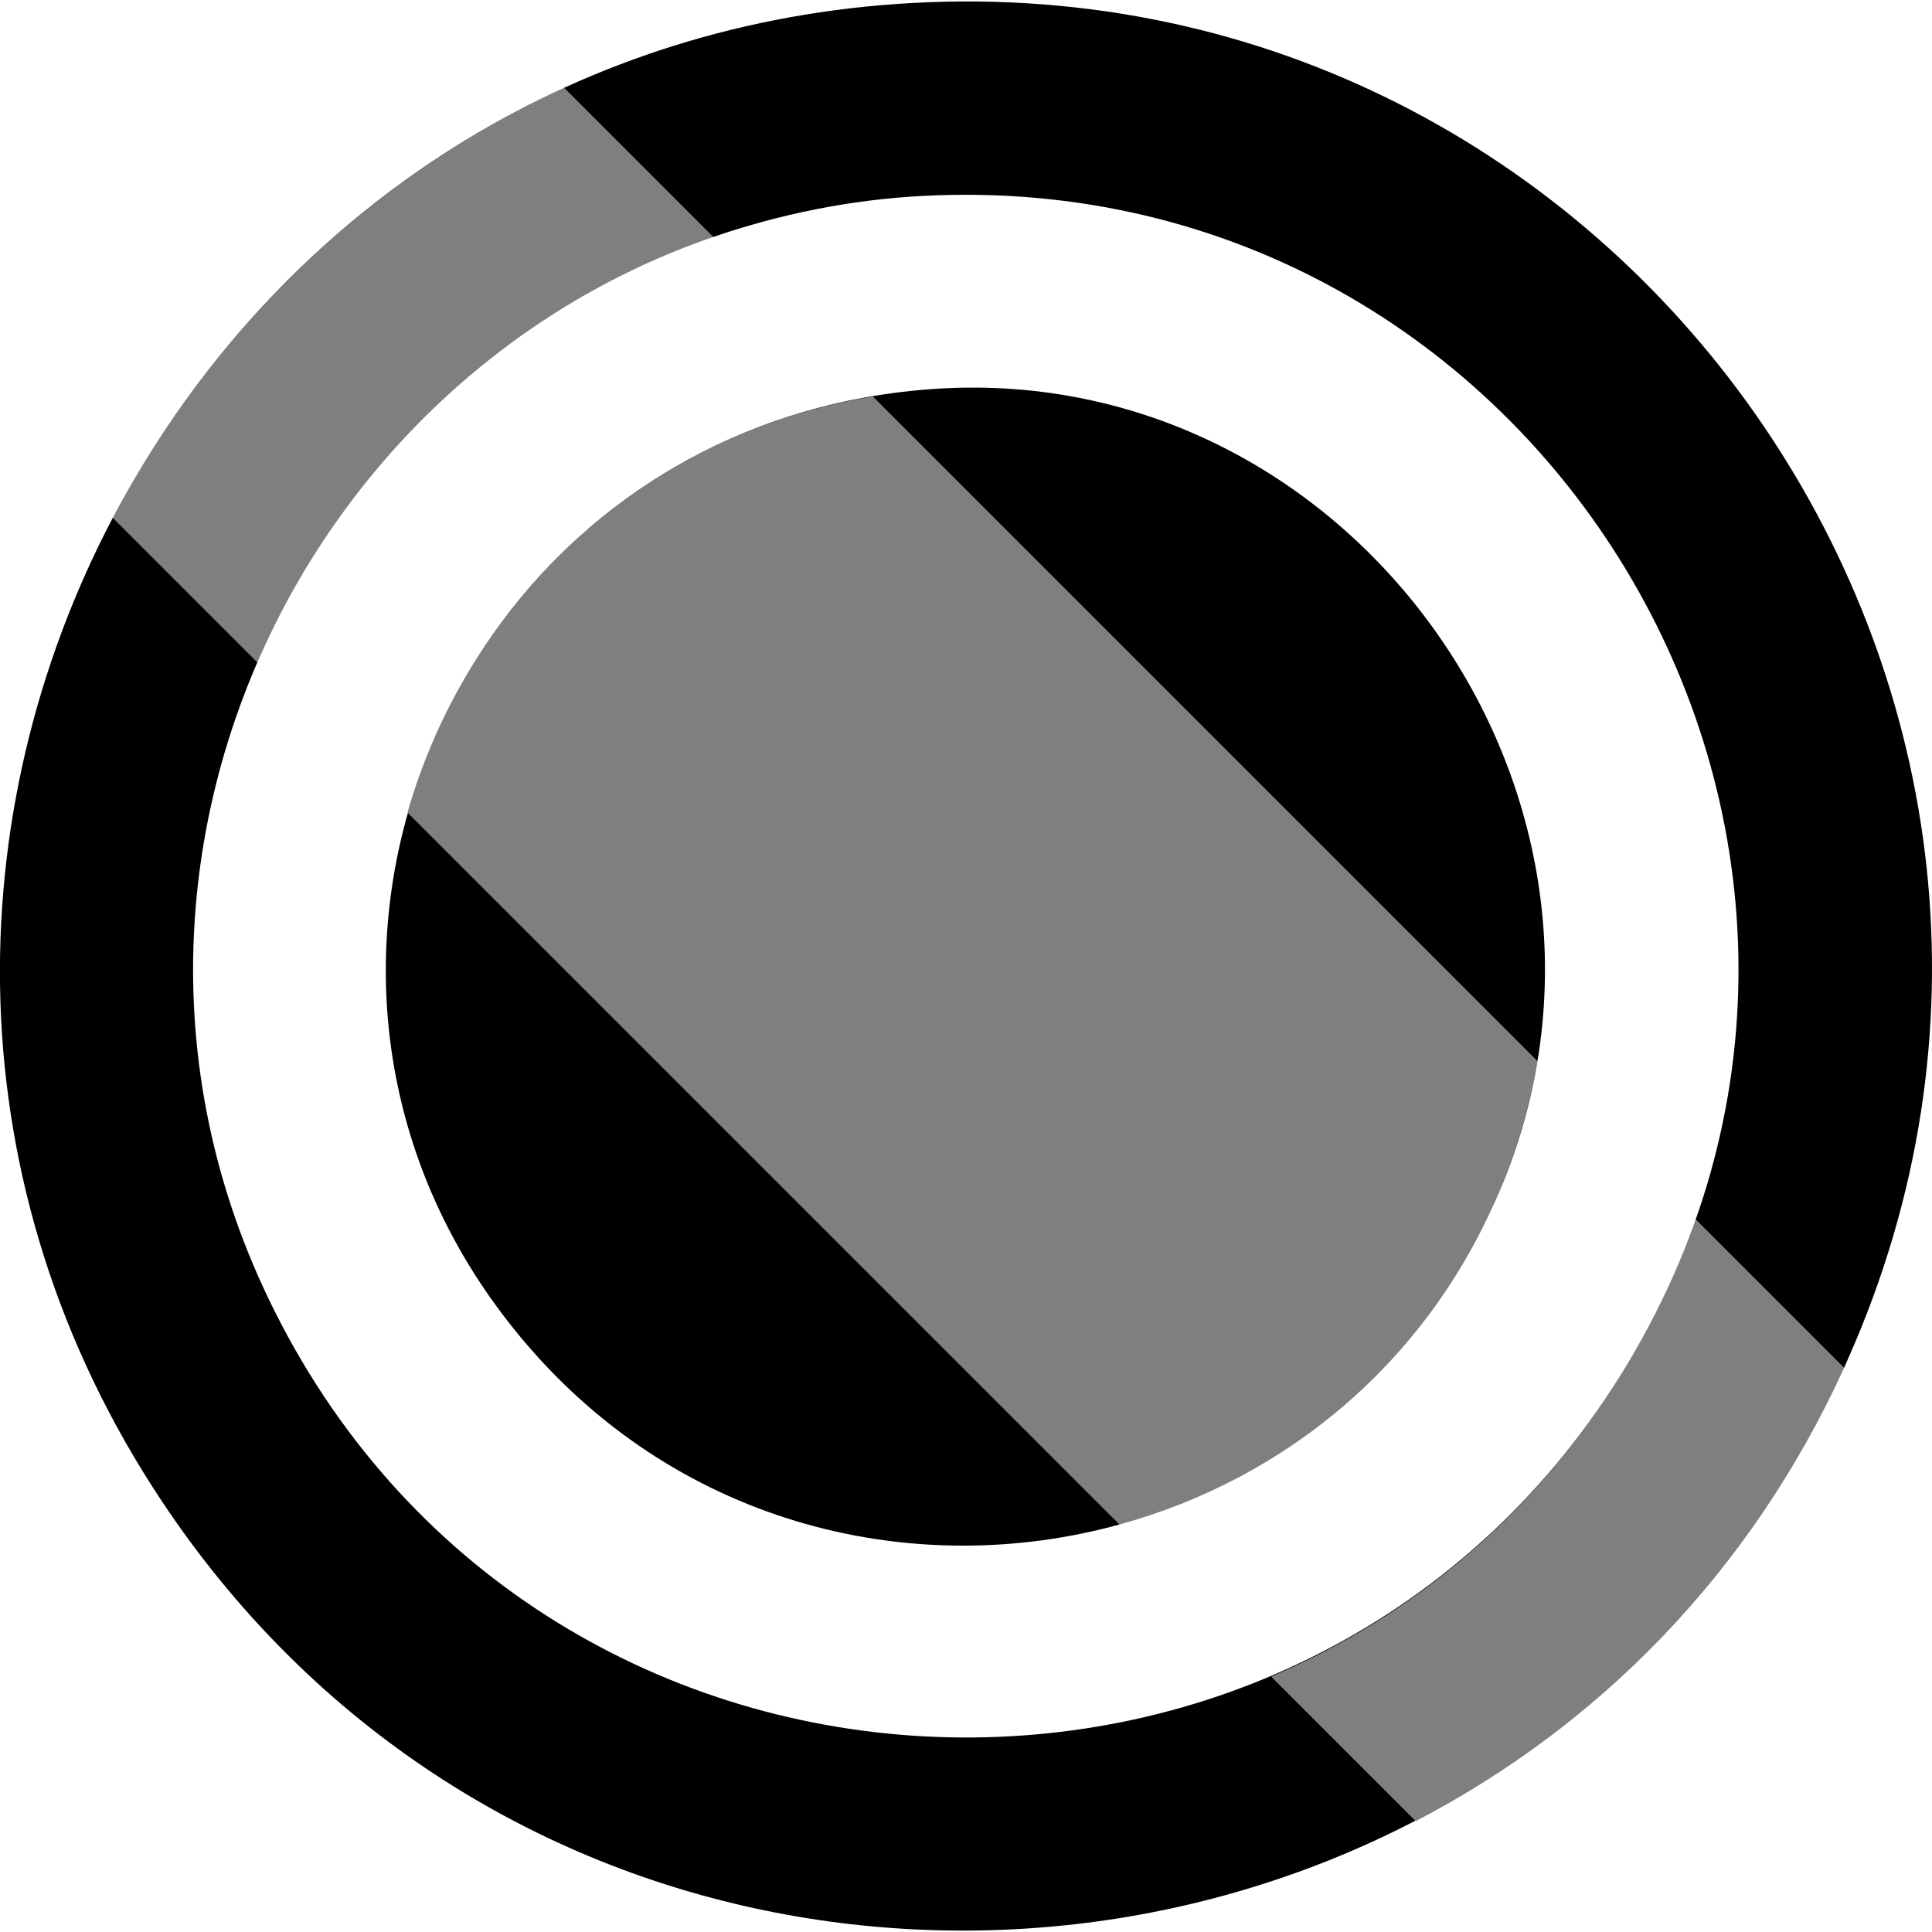
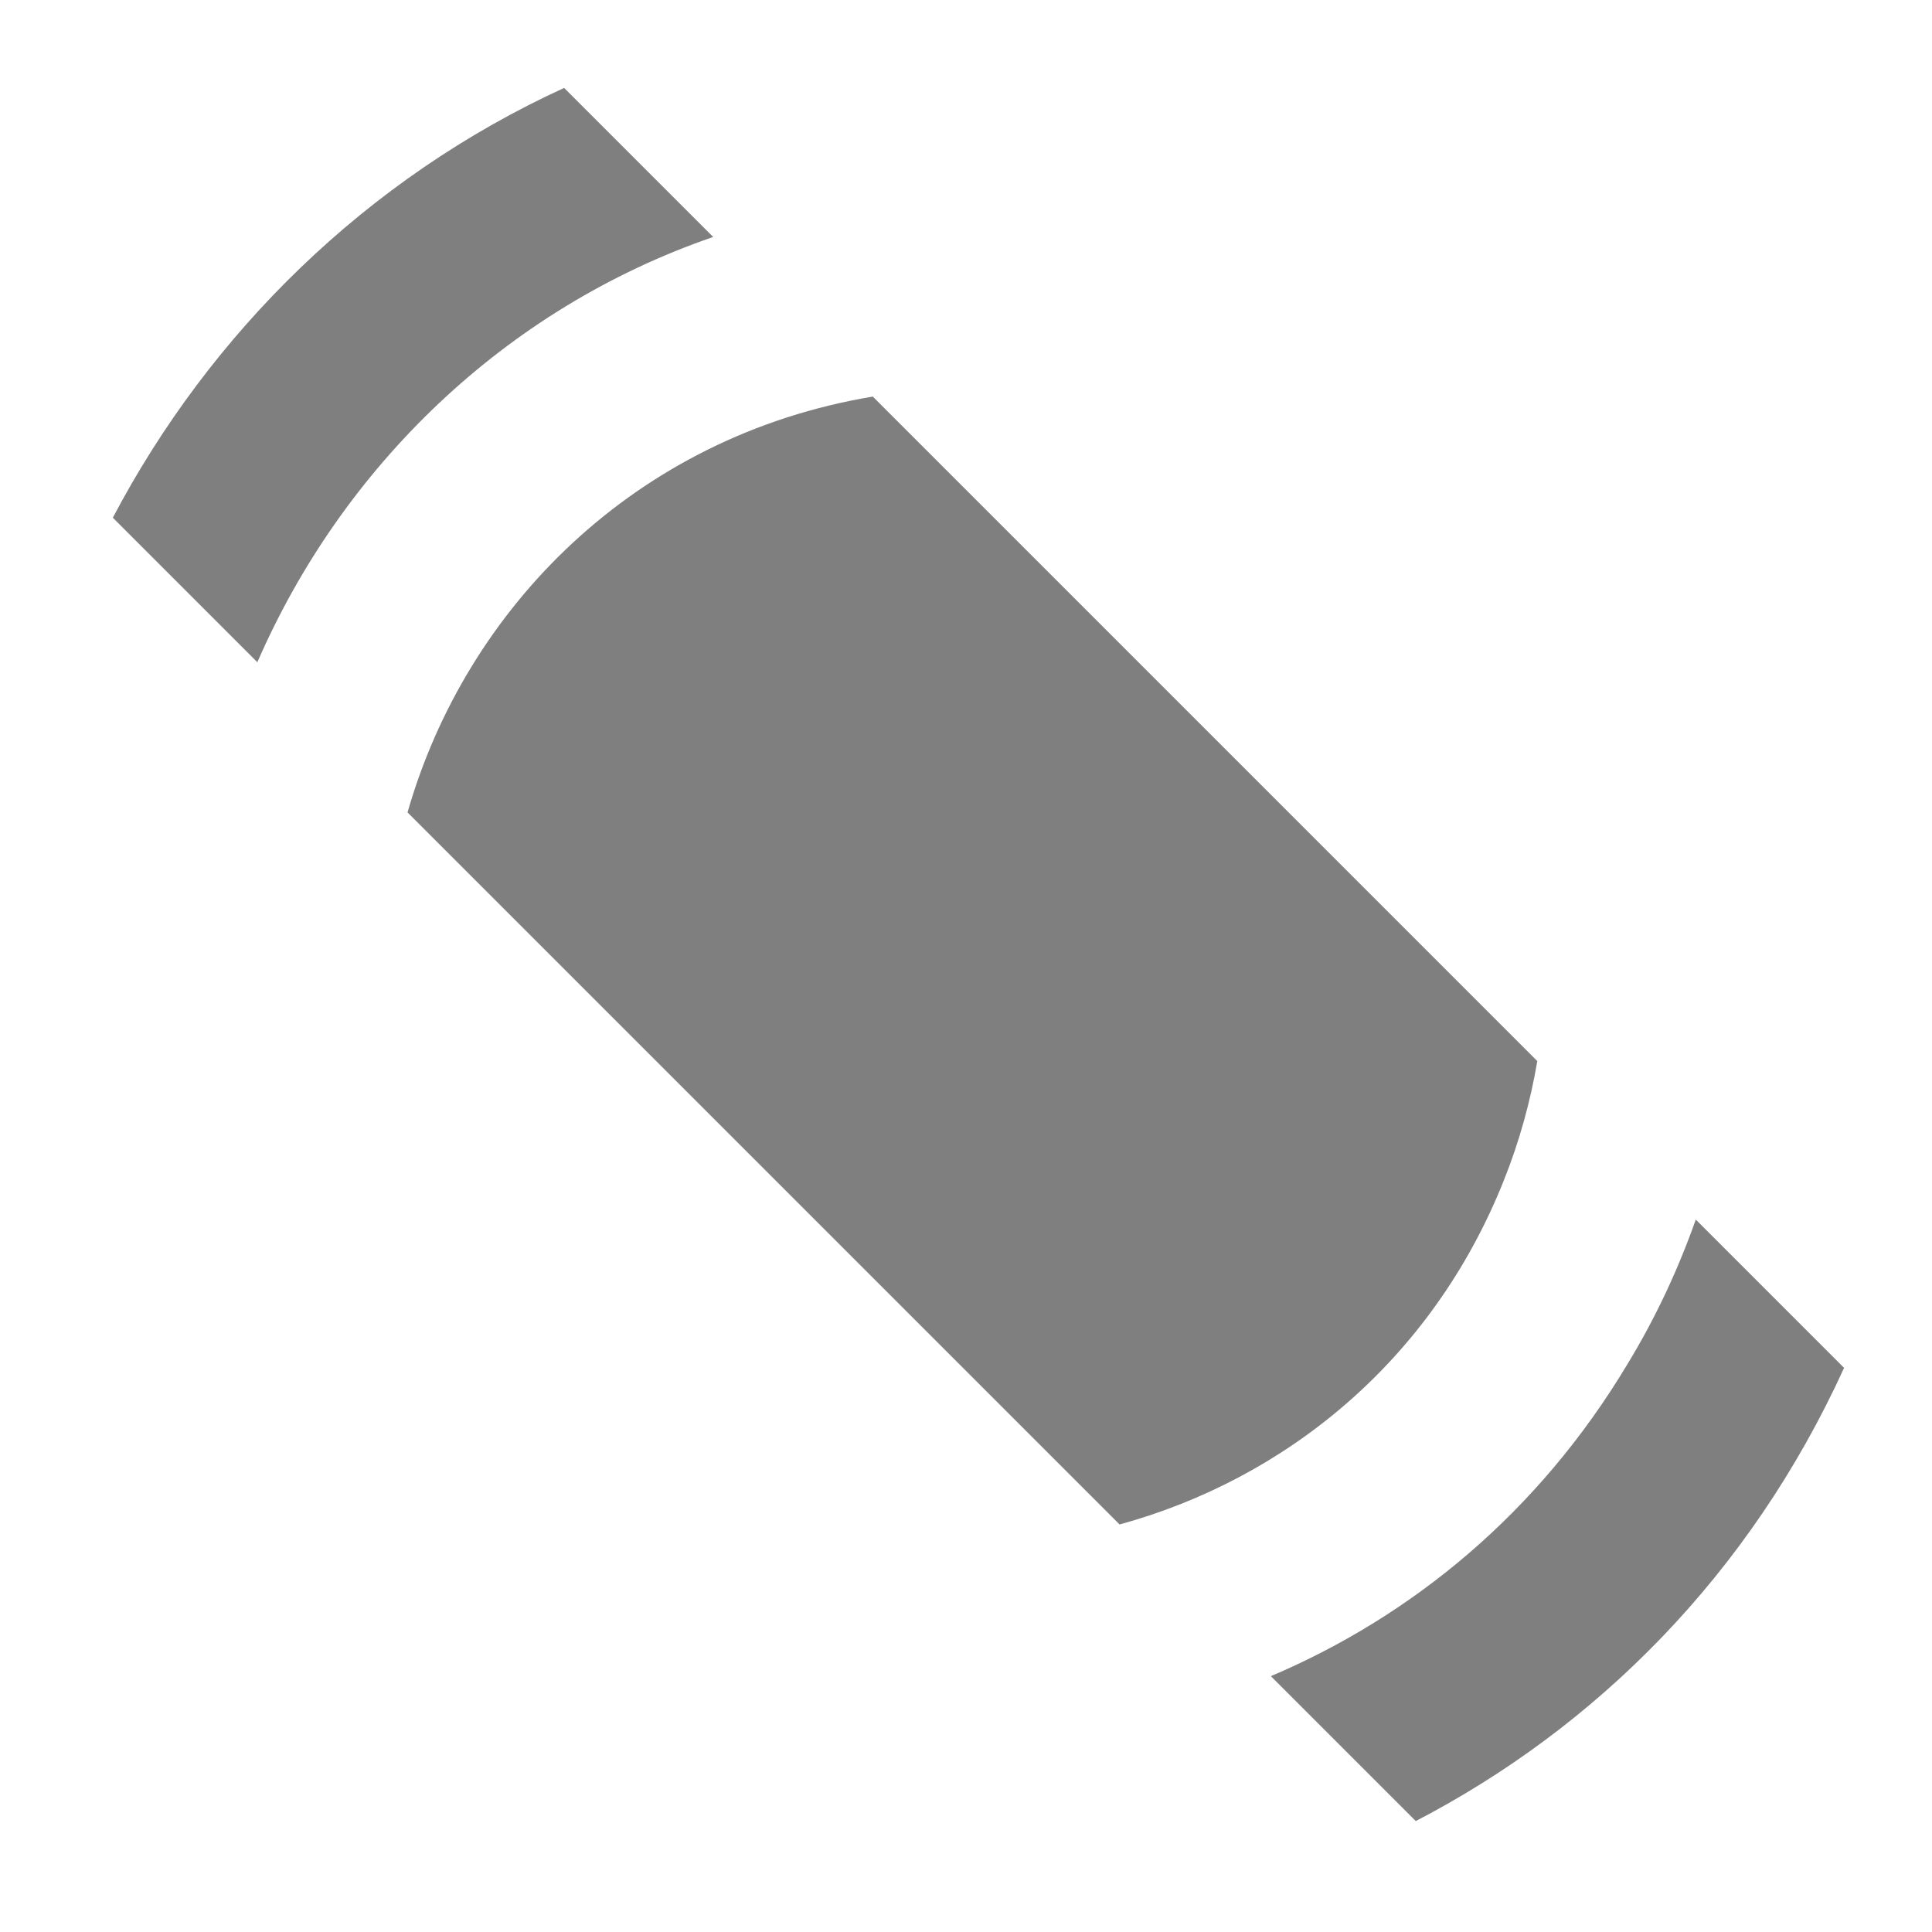
<svg xmlns="http://www.w3.org/2000/svg" xml:space="preserve" viewBox="0 0 512 512">
-   <path d="M491.4 356.3c-.9 2.1-1.8 4.1-2.7 6.2l-39.3-39.3c-4.6 13-10.5 25.8-18.1 38.3-23.6 39.4-57 66.9-94.4 82.8l38.2 38.2C266 539.2 120.4 514.2 43 398c-55.8-83.8-54.2-182.6-13.1-260.8l38.3 38.3c3.1-7.2 6.7-14.3 10.6-21.1-32.4 56.4-38.7 128-6 193.1 72.2 144.2 275.6 152 358.6 13.8 84-140-23.1-317.7-186.5-309.4-19.7 1-38.4 4.9-55.9 10.9l-39.5-39.5c-45.8 21-83.2 54.9-109.1 95.8C82 53.3 153.1 5.7 241.6.8 430.3-9.7 565.4 182.6 491.4 356.3M296.7 404 108.1 215.4c-13.1 46.1-4.9 98.5 31.5 140.9 41.3 48.2 103 62.6 157.1 47.7m93.9-74.2c2.9-5.4 5.6-11 8-17 41.1-102.6-40.3-216.5-150-209.8-53.4 3.3-95.7 31-120.8 69.2 22.4-33.9 58.2-59.6 103.5-67.1l176.1 176.1c-1.8 10.6-4.7 21.2-8.9 31.7-2.3 5.9-5 11.5-7.9 16.9" />
  <path d="M398.5 312.9c4.2-10.5 7.1-21.1 8.9-31.7L231.3 105.1c-63 10.5-107.8 56-123.3 110.2L296.7 404c43.8-12 82.7-43.2 101.8-91.1m90.2 49.6-39.3-39.3c-4.6 13-10.5 25.8-18.1 38.3-23.6 39.4-57.1 66.8-94.5 82.7l38.4 38.4c47.7-24.8 88.4-65.1 113.5-120.1M29.9 137.2l38.3 38.3C90.6 124 133.5 81.9 189 62.8l-39.5-39.5c-52.4 24-93.8 64.9-119.6 113.9" style="opacity:.5" />
</svg>